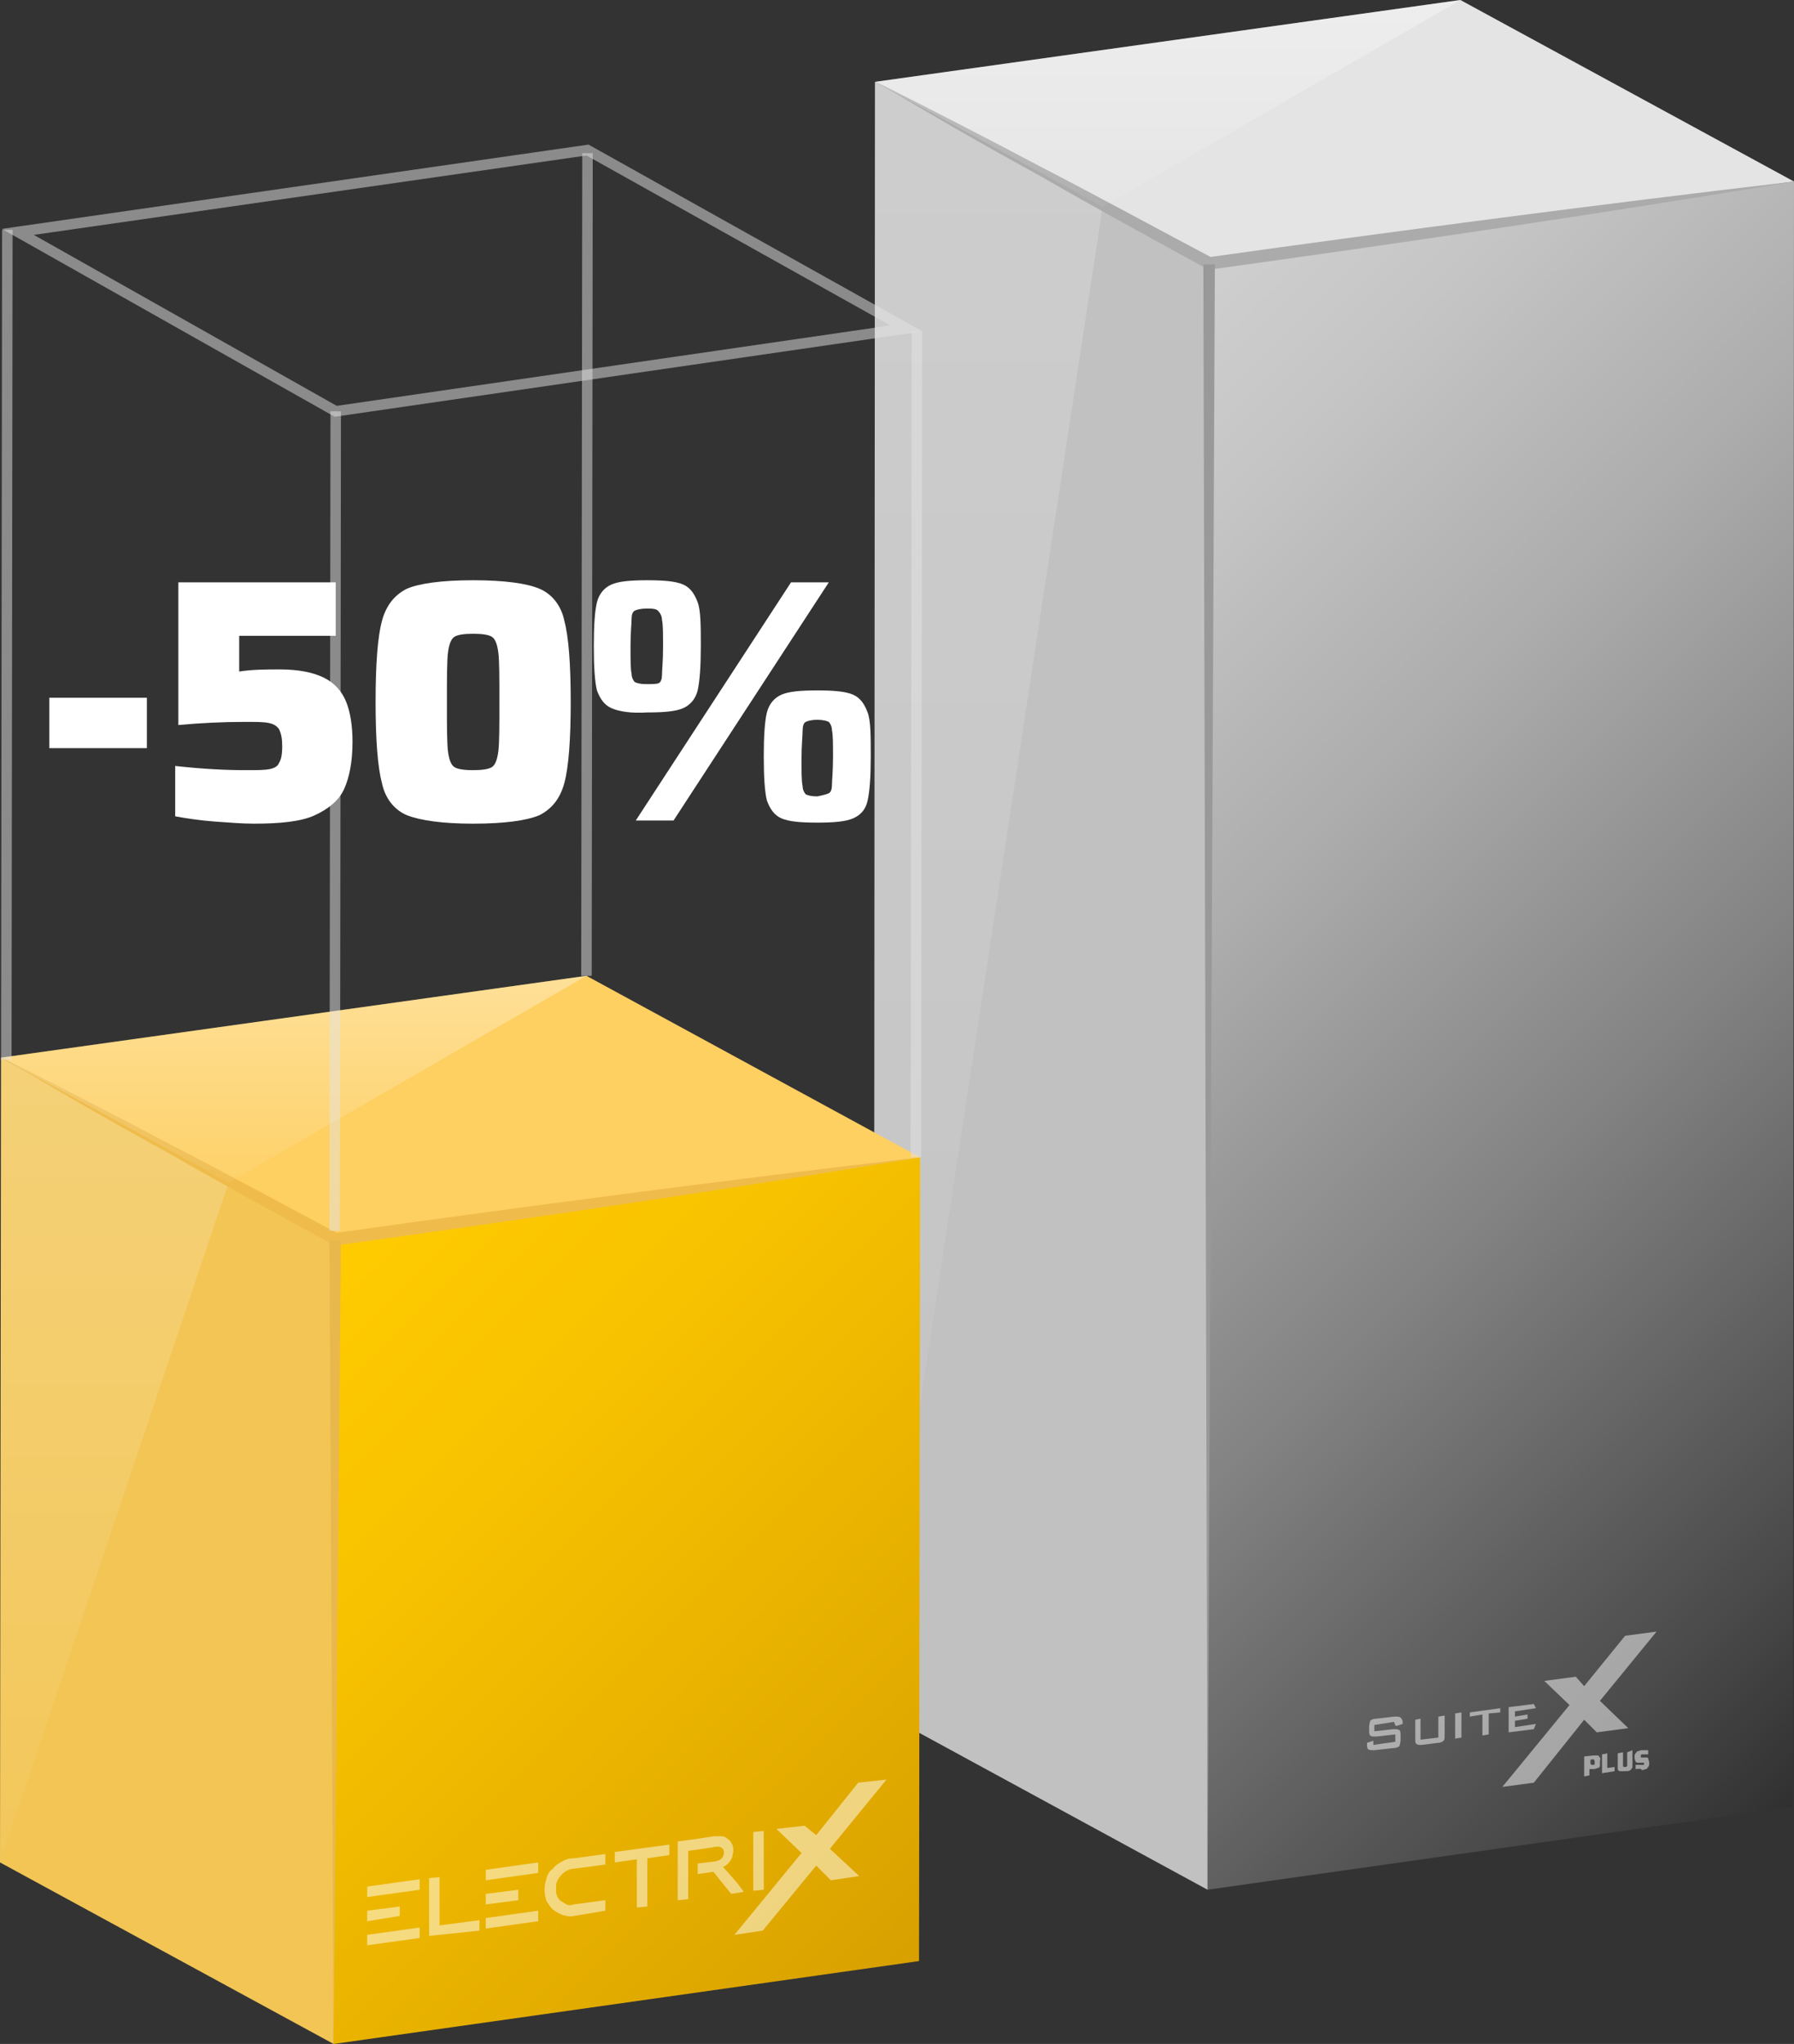
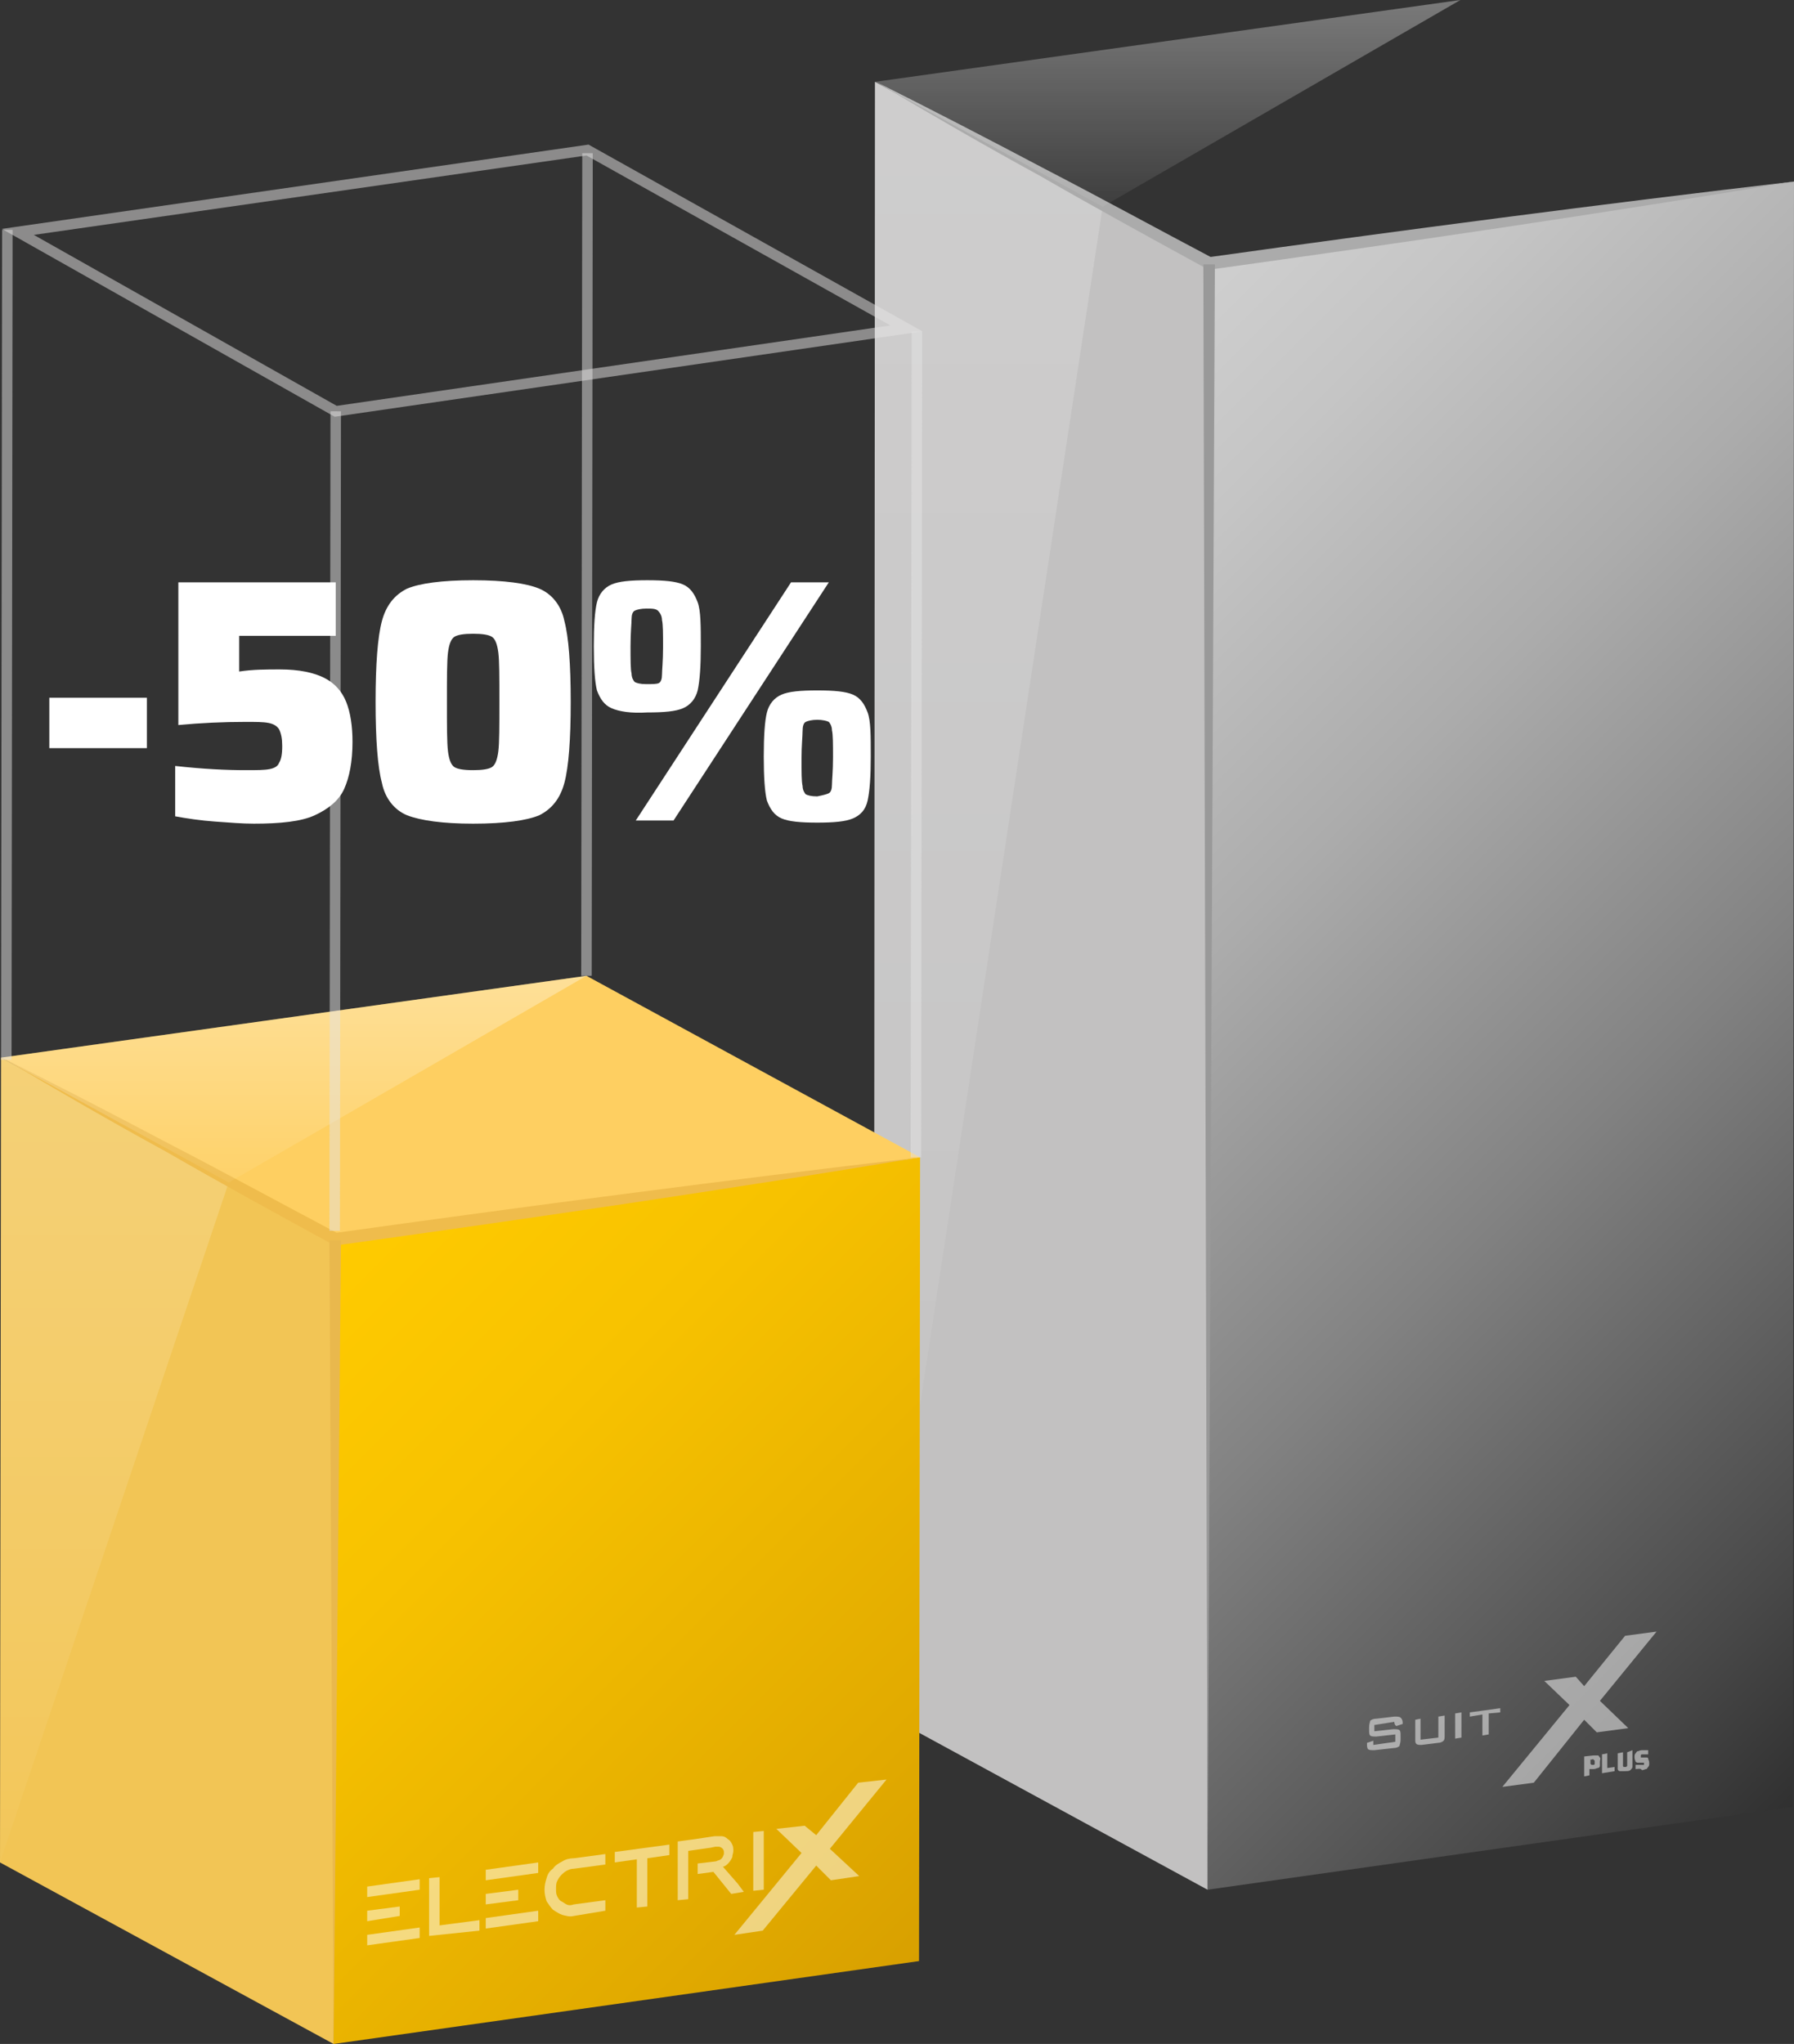
<svg xmlns="http://www.w3.org/2000/svg" version="1.1" baseProfile="basic" id="Ebene_1" x="0px" y="0px" viewBox="0 0 171 194.8" xml:space="preserve">
  <rect x="0" y="0" width="171" height="194.8" fill="#333333" stroke="none" />
  <g>
    <g>
      <g>
        <g>
          <g>
            <linearGradient id="SVGID_1_" gradientUnits="userSpaceOnUse" x1="92.391" y1="48.003" x2="193.764" y2="149.377">
              <stop offset="0" style="stop-color:#CFCFCF" />
              <stop offset="0.121" style="stop-color:#C5C5C5" />
              <stop offset="0.324" style="stop-color:#ACACAC" />
              <stop offset="0.582" style="stop-color:#828282" />
              <stop offset="0.883" style="stop-color:#494949" />
              <stop offset="1" style="stop-color:#303030" />
            </linearGradient>
            <polygon fill="url(#SVGID_1_)" points="171,17.3 170.9,172.2 115.1,180.1 115.2,25.2      " />
          </g>
          <g>
            <polygon fill="#C2C1C1" points="115.1,180.1 83.3,162.8 83.4,7.8 115.2,25.2      " />
          </g>
          <g>
-             <polygon fill="#E5E4E4" points="115.2,25.2 83.4,7.8 139.2,0 171,17.3      " />
-           </g>
+             </g>
        </g>
        <g opacity="0.2">
          <linearGradient id="SVGID_00000177477653011580675630000017871768596266252436_" gradientUnits="userSpaceOnUse" x1="94.219" y1="162.752" x2="94.219" y2="7.841">
            <stop offset="0" style="stop-color:#FFFFFF;stop-opacity:0.15" />
            <stop offset="1" style="stop-color:#FFFFFF" />
          </linearGradient>
          <polygon fill="url(#SVGID_00000177477653011580675630000017871768596266252436_)" points="83.3,162.8 83.4,7.8 105.1,19.7           " />
        </g>
        <g>
          <g>
            <path fill="#ABABAB" d="M171,17.3c-17.9,3-37.7,5.9-55.7,8.4c0,0-0.2,0-0.2,0l-0.1-0.1c-5.3-2.9-10.6-5.8-15.8-8.8       c-5.3-2.9-10.5-5.9-15.7-9c5.4,2.7,10.8,5.5,16.1,8.3c5.4,2.8,10.7,5.7,16,8.5l-0.3-0.1C133.2,22,153,19.4,171,17.3L171,17.3z" />
          </g>
          <polygon fill="#999999" points="115.8,25.2 115.1,180.1 114.7,25.2 115.8,25.2     " />
        </g>
        <g opacity="0.35">
          <linearGradient id="SVGID_00000052809344393716501500000001599323330771200663_" gradientUnits="userSpaceOnUse" x1="111.305" y1="19.661" x2="111.305" y2="0">
            <stop offset="0" style="stop-color:#FFFFFF;stop-opacity:0.15" />
            <stop offset="0.968" style="stop-color:#FFFFFF;stop-opacity:0.972" />
            <stop offset="1" style="stop-color:#FFFFFF" />
          </linearGradient>
          <polygon fill="url(#SVGID_00000052809344393716501500000001599323330771200663_)" points="105.1,19.7 83.4,7.8 139.2,0     " />
        </g>
      </g>
    </g>
  </g>
  <g>
    <g>
      <g>
        <g>
          <g>
            <linearGradient id="SVGID_00000115475413480090750060000016987372256823823795_" gradientUnits="userSpaceOnUse" x1="28.663" y1="121.435" x2="90.895" y2="183.666">
              <stop offset="0" style="stop-color:#FFCB00" />
              <stop offset="0.306" style="stop-color:#F7C200" />
              <stop offset="0.814" style="stop-color:#E1AA00" />
              <stop offset="1" style="stop-color:#D8A000" />
            </linearGradient>
            <polygon fill="url(#SVGID_00000115475413480090750060000016987372256823823795_)" points="87.7,110.3 87.6,186.9 31.8,194.8        31.9,118.2      " />
          </g>
          <g>
            <polygon fill="#F2C555" points="31.8,194.8 0,177.5 0.1,100.8 31.9,118.2      " />
          </g>
          <g>
            <polygon fill="#FECF61" points="31.9,118.2 0.1,100.8 55.9,93 87.7,110.3      " />
          </g>
        </g>
        <g opacity="0.2">
          <linearGradient id="SVGID_00000015356792095903162730000018424808602596178073_" gradientUnits="userSpaceOnUse" x1="10.92" y1="177.47" x2="10.92" y2="100.843">
            <stop offset="0" style="stop-color:#FFFFFF;stop-opacity:0.15" />
            <stop offset="1" style="stop-color:#FFFFFF" />
          </linearGradient>
          <polygon fill="url(#SVGID_00000015356792095903162730000018424808602596178073_)" points="0,177.5 0.1,100.8 21.8,112.7     " />
        </g>
        <g>
          <g>
            <path fill="#EFBC4C" d="M87.7,110.3c-17.9,3-37.7,5.9-55.7,8.4c0,0-0.2,0-0.2,0l-0.1-0.1c-5.3-2.9-10.6-5.8-15.8-8.8       c-5.3-2.9-10.5-5.9-15.7-9c5.4,2.7,10.8,5.5,16.1,8.3c5.4,2.8,10.7,5.7,16,8.5l-0.3-0.1C49.9,115,69.7,112.4,87.7,110.3       L87.7,110.3z" />
          </g>
          <polygon fill="#E9B84D" points="32.5,118.2 31.8,194.8 31.4,118.2 32.5,118.2     " />
        </g>
        <g opacity="0.35">
          <linearGradient id="SVGID_00000005244095544104462910000005638426175604013715_" gradientUnits="userSpaceOnUse" x1="28.006" y1="112.663" x2="28.006" y2="93.002">
            <stop offset="0" style="stop-color:#FFFFFF;stop-opacity:0.15" />
            <stop offset="0.968" style="stop-color:#FFFFFF;stop-opacity:0.972" />
            <stop offset="1" style="stop-color:#FFFFFF" />
          </linearGradient>
          <polygon fill="url(#SVGID_00000005244095544104462910000005638426175604013715_)" points="21.8,112.7 0.1,100.8 55.9,93     " />
        </g>
      </g>
    </g>
  </g>
  <g opacity="0.5">
    <polygon fill="none" stroke="#E5E4E4" stroke-miterlimit="10" points="32,39.2 1.7,22.1 56,14.3 86.4,31.3  " />
  </g>
  <line opacity="0.5" fill="none" stroke="#E5E4E4" stroke-miterlimit="10" x1="32" y1="39.2" x2="31.9" y2="117.3" />
  <line opacity="0.5" fill="none" stroke="#E5E4E4" stroke-miterlimit="10" x1="0.7" y1="21.9" x2="0.6" y2="101" />
  <line opacity="0.5" fill="none" stroke="#E5E4E4" stroke-miterlimit="10" x1="87.4" y1="31.6" x2="87.3" y2="110.3" />
  <line opacity="0.5" fill="none" stroke="#E5E4E4" stroke-miterlimit="10" x1="56" y1="14.6" x2="55.9" y2="93" />
  <g opacity="0.5">
    <polygon fill="#FFFFFF" points="40,180.1 40,179.1 35,179.8 35,180.8  " />
    <polygon fill="#FFFFFF" points="51.3,178.5 51.3,177.5 46.3,178.2 46.3,179.2  " />
    <g>
      <path fill="#FFFFFF" d="M67.5,176.2L67.5,176.2" />
    </g>
    <polygon fill="#FFFFFF" points="38.1,182.6 38.1,181.7 35,182.1 35,183.1  " />
    <polygon fill="#FFFFFF" points="49.4,181.1 49.4,180.1 46.3,180.5 46.3,181.5  " />
    <path fill="#FFFFFF" d="M40.9,184.5V179l1-0.1v4.6l3.8-0.5v1L40.9,184.5z" />
    <path fill="#FFFFFF" d="M54.7,182.6c-0.4,0.1-0.7,0-1.1-0.1c-0.3-0.1-0.6-0.3-0.9-0.5c-0.2-0.2-0.4-0.5-0.6-0.8   c-0.1-0.3-0.2-0.7-0.2-1.1c0-0.4,0.1-0.8,0.2-1.1c0.1-0.4,0.3-0.7,0.6-0.9c0.2-0.3,0.5-0.5,0.9-0.7c0.3-0.2,0.7-0.3,1.1-0.3l3-0.4   v1l-3,0.4c-0.3,0-0.5,0.1-0.7,0.2c-0.2,0.1-0.4,0.3-0.5,0.4c-0.2,0.2-0.3,0.4-0.4,0.6c-0.1,0.2-0.1,0.5-0.1,0.7   c0,0.3,0,0.5,0.1,0.7c0.1,0.2,0.2,0.4,0.4,0.5c0.2,0.1,0.3,0.2,0.5,0.3c0.2,0.1,0.4,0.1,0.7,0l3-0.4v1L54.7,182.6z" />
    <path fill="#FFFFFF" d="M60.7,181.8v-4.6l-2.1,0.3v-1l5.2-0.7v1l-2.1,0.3v4.6L60.7,181.8z" />
    <path fill="#FFFFFF" d="M71.8,180.2v-5.6l1-0.1v5.6L71.8,180.2z" />
    <polygon fill="#FFFFFF" points="40,184.7 40,183.7 35,184.4 35,185.4  " />
    <polygon fill="#FFFFFF" points="51.3,183.1 51.3,182.1 46.3,182.8 46.3,183.8  " />
    <g>
      <g>
        <polygon fill="#FFFFFF" points="79.1,176.2 81.9,178.8 79.2,179.2 77.8,177.8 72.7,184 70,184.4 76.4,176.6 74,174.3 76.7,174      77.8,174.9 81.8,169.9 84.5,169.6    " />
      </g>
    </g>
    <g>
      <path fill="#FFFFFF" d="M70.9,180.3l-1.2,0.2l-1.7-2.1l-1.5,0.2v-1l1.7-0.2c0.1,0,0.2-0.1,0.3-0.1c0,0,0,0,0,0    c0.3-0.1,0.4-0.3,0.5-0.6c0,0,0,0,0,0c0,0,0-0.1,0-0.1c0,0,0-0.1,0-0.1c0-0.3-0.3-0.5-0.5-0.5c0,0,0,0,0,0c-0.1,0-0.2,0-0.3,0    l-0.5,0.1l-2.1,0.3v4.6l-1,0.1v-5.6l1.5-0.2v0l2-0.3c0.3,0,0.5,0,0.7,0c0.2,0,0.4,0.1,0.6,0.3c0.2,0.1,0.3,0.3,0.4,0.5    c0.1,0.2,0.1,0.4,0.1,0.6c0,0,0,0,0,0c0,0,0,0,0,0c0,0,0,0,0,0c0,0,0,0,0,0c0,0.2-0.1,0.4-0.1,0.6c-0.1,0.2-0.2,0.4-0.4,0.6    c-0.1,0.1-0.3,0.3-0.5,0.3l0,0l1.4,1.6L70.9,180.3z" />
    </g>
  </g>
  <g opacity="0.5">
    <g>
      <path fill="#FFFFFF" d="M132.9,164.1l-1.9,0.3v0.6l1.8-0.2c0.3,0,0.5,0,0.6,0.1c0.1,0.1,0.1,0.3,0.1,0.5v0.4    c0,0.3-0.1,0.5-0.1,0.6c-0.1,0.1-0.3,0.2-0.6,0.2l-1.8,0.2c-0.3,0-0.5,0-0.6-0.1c-0.1-0.1-0.1-0.3-0.1-0.5v-0.1l0.6-0.2v0.4    l2.1-0.3v-0.7l-1.8,0.2c-0.3,0-0.5,0-0.6-0.1c-0.1-0.1-0.1-0.3-0.1-0.5v-0.3c0-0.3,0.1-0.5,0.1-0.6c0.1-0.1,0.3-0.2,0.6-0.2    l1.7-0.2c0.3,0,0.5,0,0.6,0.1c0.1,0.1,0.2,0.2,0.2,0.5v0.1l-0.6,0.2C132.9,164.4,132.9,164.1,132.9,164.1z" />
      <path fill="#FFFFFF" d="M135.4,163.8v2l1.7-0.2v-2l0.6-0.1v1.9c0,0.2,0,0.4-0.1,0.5c-0.1,0.1-0.3,0.2-0.5,0.2l-1.6,0.2    c-0.2,0-0.4,0-0.5-0.1s-0.1-0.2-0.1-0.4v-1.9L135.4,163.8z" />
      <path fill="#FFFFFF" d="M138.7,165.7v-2.4l0.6-0.1v2.4L138.7,165.7z" />
      <path fill="#FFFFFF" d="M141.9,163.3v2l-0.6,0.1v-2l-1.2,0.2v-0.4l2.9-0.4v0.4L141.9,163.3z" />
-       <path fill="#FFFFFF" d="M143.8,165.1v-2.4l2.4-0.3l0.2,0.4l-2,0.3v0.5l1.2-0.2v0.4l-1.2,0.2v0.6l2-0.3l-0.2,0.5L143.8,165.1z" />
    </g>
    <polygon fill="#FFFFFF" points="143.2,170.3 149.6,162.5 147.2,160.2 150.2,159.8 151,160.7 154.9,155.9 157.9,155.5 152.5,162.1    155.2,164.7 152.2,165.1 151,163.9 146.2,169.9  " />
    <g>
      <path fill="#FFFFFF" d="M151,167.4l0.9-0.1c0.2,0,0.3,0,0.4,0s0.1,0.1,0.2,0.2s0,0.2,0,0.4c0,0.1,0,0.3,0,0.4    c0,0.1-0.1,0.2-0.2,0.2s-0.2,0.1-0.4,0.1l-0.4,0v0.6l-0.5,0.1V167.4L151,167.4z M151.7,168.2c0.1,0,0.1,0,0.2,0c0,0,0.1,0,0.1-0.1    s0-0.1,0-0.2c0-0.1,0-0.1,0-0.1s0,0-0.1-0.1s-0.1,0-0.2,0l-0.1,0v0.4L151.7,168.2L151.7,168.2z" />
      <path fill="#FFFFFF" d="M152.7,169v-1.8l0.5-0.1v1.4l0.7-0.1v0.4L152.7,169z" />
      <path fill="#FFFFFF" d="M155.6,166.8v1c0,0.2,0,0.4,0,0.6c0,0.1-0.1,0.2-0.2,0.3c-0.1,0.1-0.3,0.1-0.5,0.1c-0.2,0-0.4,0-0.5,0    c-0.1,0-0.2-0.1-0.2-0.2c0-0.1,0-0.3,0-0.5v-1l0.5-0.1v1.1c0,0.1,0,0.2,0,0.2c0,0,0,0.1,0.1,0.1c0,0,0.1,0,0.1,0s0.1,0,0.1,0    c0,0,0,0,0.1-0.1c0,0,0-0.1,0-0.2v-1.1L155.6,166.8z" />
      <path fill="#FFFFFF" d="M155.9,168.6v-0.4c0.2,0,0.4,0,0.5,0c0.1,0,0.1,0,0.2,0c0,0,0.1,0,0.1,0c0,0,0,0,0,0s0,0,0-0.1    c0,0,0-0.1,0-0.1c0,0,0,0-0.1,0c0,0-0.1,0-0.1,0l-0.3,0c-0.1,0-0.2,0-0.3-0.1c0-0.1-0.1-0.2-0.1-0.4c0-0.2,0-0.3,0.1-0.4    c0.1-0.1,0.1-0.2,0.2-0.2c0.1,0,0.2-0.1,0.4-0.1c0.2,0,0.4,0,0.6,0v0.4c-0.2,0-0.4,0-0.5,0c-0.1,0-0.2,0-0.2,0.1c0,0,0,0,0,0    s0,0,0,0.1c0,0,0,0.1,0,0.1c0,0,0,0,0,0c0,0,0.1,0,0.1,0l0.3,0c0.1,0,0.1,0,0.2,0c0.1,0,0.1,0.1,0.1,0.1c0,0.1,0.1,0.2,0.1,0.4    c0,0.2,0,0.3-0.1,0.4c-0.1,0.1-0.1,0.2-0.2,0.2c-0.1,0-0.2,0.1-0.4,0.1C156.4,168.5,156.1,168.6,155.9,168.6z" />
    </g>
  </g>
  <g>
    <path fill="#FFFFFF" d="M4.7,71.3v-4.8H14v4.8H4.7z" />
    <path fill="#FFFFFF" d="M23.4,73.4c1.1,0,1.8,0,2.3-0.1c0.5-0.1,0.8-0.3,0.9-0.6c0.2-0.3,0.3-0.8,0.3-1.6c0-0.7-0.1-1.2-0.3-1.6   c-0.2-0.3-0.5-0.5-1-0.6s-1.2-0.1-2.2-0.1c-2.1,0-4.3,0.1-6.4,0.3V55.5h15v5.1h-9.2V64c1.3-0.2,2.6-0.2,3.9-0.2   c1.8,0,3.2,0.3,4.2,0.8c1,0.5,1.7,1.3,2.1,2.3c0.4,1,0.6,2.3,0.6,3.8c0,1.9-0.3,3.4-0.8,4.5c-0.5,1.1-1.5,1.9-2.8,2.5   s-3.3,0.8-5.8,0.8c-1.1,0-2.3-0.1-3.7-0.2c-1.4-0.1-2.7-0.3-3.8-0.5V73C19.4,73.3,21.6,73.4,23.4,73.4z" />
    <path fill="#FFFFFF" d="M38.8,77.7c-1.2-0.5-2.1-1.6-2.4-3.1c-0.4-1.5-0.6-4.1-0.6-7.7c0-3.6,0.2-6.2,0.6-7.7   c0.4-1.5,1.2-2.5,2.4-3.1c1.2-0.5,3.3-0.8,6.3-0.8c3,0,5.1,0.3,6.3,0.8c1.2,0.5,2.1,1.6,2.4,3.1c0.4,1.5,0.6,4.1,0.6,7.7   c0,3.6-0.2,6.2-0.6,7.7c-0.4,1.5-1.2,2.5-2.4,3.1c-1.2,0.5-3.3,0.8-6.3,0.8C42.2,78.5,40.1,78.2,38.8,77.7z M46.9,73.1   c0.3-0.2,0.5-0.7,0.6-1.5c0.1-0.8,0.1-2.4,0.1-4.7c0-2.4,0-3.9-0.1-4.7c-0.1-0.8-0.3-1.3-0.6-1.5s-0.9-0.3-1.8-0.3   c-0.9,0-1.5,0.1-1.8,0.3c-0.3,0.2-0.5,0.7-0.6,1.5c-0.1,0.8-0.1,2.4-0.1,4.7s0,3.9,0.1,4.7c0.1,0.8,0.3,1.3,0.6,1.5   c0.3,0.2,0.9,0.3,1.8,0.3C46,73.4,46.6,73.3,46.9,73.1z" />
    <path fill="#FFFFFF" d="M58.3,67.5c-0.7-0.3-1.1-0.9-1.4-1.7c-0.2-0.8-0.3-2.2-0.3-4.2c0-2,0.1-3.4,0.3-4.2   c0.2-0.8,0.7-1.4,1.4-1.7c0.7-0.3,1.8-0.4,3.4-0.4c1.6,0,2.7,0.1,3.4,0.4c0.7,0.3,1.1,0.9,1.4,1.7s0.3,2.3,0.3,4.2   s-0.1,3.3-0.3,4.2c-0.2,0.8-0.7,1.4-1.4,1.7c-0.7,0.3-1.8,0.4-3.4,0.4C60.1,68,59,67.8,58.3,67.5z M62.8,65.1   c0.2-0.1,0.3-0.4,0.3-0.8c0-0.4,0.1-1.3,0.1-2.6c0-1.3,0-2.2-0.1-2.6c0-0.4-0.2-0.7-0.3-0.8C62.6,58,62.2,58,61.6,58   c-0.5,0-0.9,0.1-1.1,0.2c-0.2,0.1-0.3,0.4-0.3,0.8c0,0.4-0.1,1.3-0.1,2.6c0,1.3,0,2.2,0.1,2.6c0,0.4,0.2,0.7,0.3,0.8   c0.2,0.1,0.5,0.2,1.1,0.2C62.2,65.2,62.6,65.2,62.8,65.1z M60.6,78.2l14.8-22.7H79L64.2,78.2H60.6z M74.5,78   c-0.7-0.3-1.1-0.9-1.4-1.7c-0.2-0.8-0.3-2.2-0.3-4.2c0-2,0.1-3.4,0.3-4.2c0.2-0.8,0.7-1.4,1.4-1.7c0.7-0.3,1.8-0.4,3.4-0.4   s2.7,0.1,3.4,0.4c0.7,0.3,1.1,0.9,1.4,1.7s0.3,2.2,0.3,4.2c0,1.9-0.1,3.3-0.3,4.2S82,77.7,81.3,78s-1.8,0.4-3.4,0.4   S75.2,78.3,74.5,78z M79,75.6c0.2-0.1,0.3-0.4,0.3-0.8c0-0.4,0.1-1.3,0.1-2.6c0-1.3,0-2.2-0.1-2.6c0-0.4-0.2-0.7-0.3-0.8   c-0.2-0.1-0.6-0.2-1.1-0.2c-0.5,0-0.9,0.1-1.1,0.2c-0.2,0.1-0.3,0.4-0.3,0.9c0,0.5-0.1,1.3-0.1,2.6c0,1.3,0,2.2,0.1,2.6   c0,0.4,0.2,0.7,0.3,0.8c0.2,0.1,0.5,0.2,1.1,0.2C78.4,75.8,78.8,75.7,79,75.6z" />
  </g>
</svg>